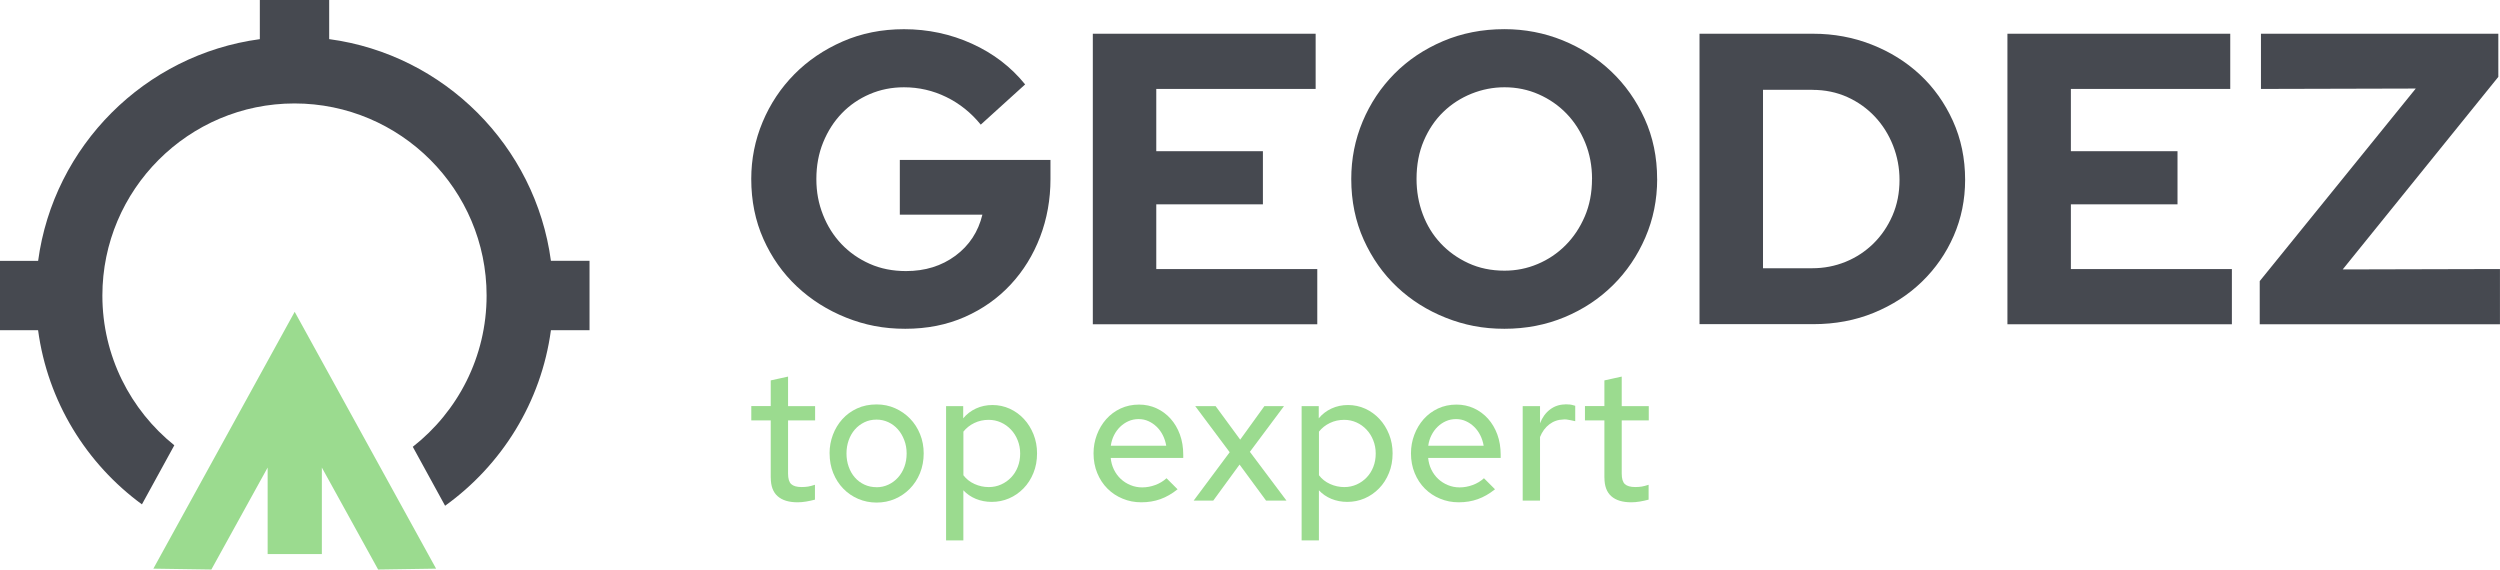
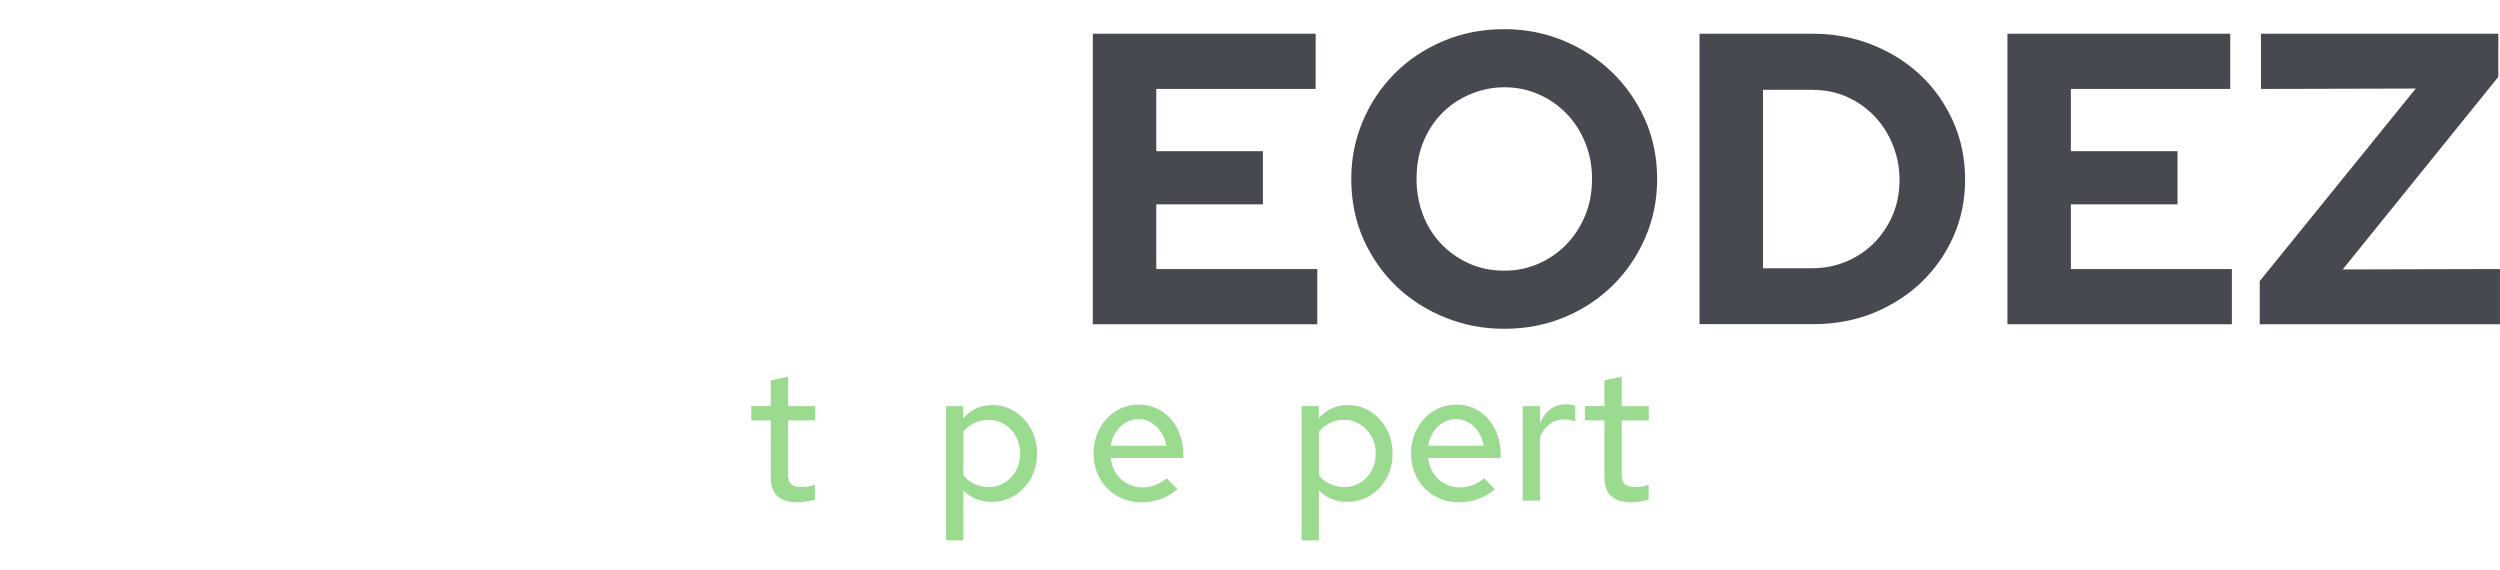
<svg xmlns="http://www.w3.org/2000/svg" id="Layer_1" data-name="Layer 1" viewBox="0 0 627.62 142.98">
  <defs>
    <style>
      .cls-1 {
        fill: #464950;
      }

      .cls-1, .cls-2 {
        stroke-width: 0px;
      }

      .cls-2 {
        fill: #9bdb8f;
      }
    </style>
  </defs>
  <g>
-     <path class="cls-1" d="M148,65.48v17.41h-9.69c-2.44,18.11-12.37,33.88-26.57,44.08l-8.11-14.8c11.28-8.83,18.53-22.57,18.53-37.97,0-26.59-21.64-48.23-48.23-48.23s-48.23,21.64-48.23,48.23c0,15.18,7.06,28.75,18.06,37.59l-8.13,14.83c-13.94-10.2-23.66-25.82-26.07-43.72H0v-17.41h9.57c3.88-28.86,26.8-51.78,55.66-55.66V0h17.41v9.82c28.86,3.88,51.79,26.8,55.67,55.66h9.69Z" />
-     <path class="cls-2" d="M109.49,142.76h-.22l-14.34.22c-4.71-8.53-9.42-17.06-14.13-25.6v21.71h-13.61v-21.71c-4.71,8.53-9.42,17.06-14.13,25.6l-14.52-.22h-.04c11.83-21.49,23.66-42.98,35.48-64.48,11.83,21.49,23.67,42.98,35.5,64.48Z" />
-   </g>
+     </g>
  <g>
    <g>
-       <path class="cls-1" d="M263.72,44.93c0,5.14-.87,9.99-2.6,14.53-1.74,4.55-4.2,8.54-7.4,11.98-3.2,3.44-7.03,6.15-11.51,8.13-4.48,1.98-9.46,2.97-14.95,2.97s-10.16-.94-14.85-2.81c-4.69-1.88-8.8-4.48-12.35-7.81-3.54-3.33-6.34-7.29-8.39-11.88-2.05-4.58-3.07-9.62-3.07-15.11,0-5,.95-9.77,2.86-14.32,1.91-4.55,4.57-8.54,7.97-11.98,3.4-3.44,7.45-6.18,12.14-8.23,4.69-2.05,9.81-3.07,15.37-3.07,6.04,0,11.74,1.22,17.09,3.65,5.35,2.43,9.79,5.83,13.33,10.21-1.81,1.67-3.66,3.35-5.57,5.05-1.91,1.7-3.77,3.39-5.57,5.05-2.43-2.99-5.31-5.3-8.65-6.93-3.33-1.63-6.88-2.45-10.63-2.45-3.06,0-5.92.57-8.6,1.72-2.67,1.15-5,2.74-6.98,4.79-1.98,2.05-3.54,4.48-4.69,7.29s-1.72,5.89-1.72,9.22.56,6.2,1.67,9.01c1.11,2.81,2.66,5.26,4.64,7.34s4.34,3.73,7.08,4.95c2.74,1.22,5.78,1.82,9.12,1.82,4.79,0,8.92-1.28,12.4-3.85,3.47-2.57,5.73-6.01,6.77-10.31h-20.73v-13.75h37.82v4.79Z" />
      <path class="cls-1" d="M274.35,81.4V8.47h55.94v13.86h-40.01v15.63h26.77v13.34h-26.77v16.25h40.42v13.86h-56.36Z" />
      <path class="cls-1" d="M416.03,44.93c0,5.21-.99,10.11-2.97,14.69-1.98,4.58-4.69,8.58-8.13,11.98-3.44,3.4-7.48,6.08-12.14,8.02-4.65,1.94-9.69,2.92-15.11,2.92s-10.04-.92-14.69-2.76c-4.65-1.84-8.73-4.41-12.24-7.71-3.51-3.3-6.3-7.26-8.39-11.88-2.08-4.62-3.13-9.71-3.13-15.26,0-5.07.95-9.88,2.86-14.43,1.91-4.55,4.57-8.54,7.97-11.98,3.4-3.44,7.47-6.16,12.19-8.18,4.72-2.01,9.86-3.02,15.42-3.02,5.14,0,10.02.94,14.64,2.81,4.62,1.88,8.68,4.48,12.19,7.81,3.51,3.33,6.3,7.29,8.39,11.88,2.08,4.58,3.13,9.62,3.13,15.11ZM399.68,44.93c0-3.26-.57-6.3-1.72-9.12-1.15-2.81-2.71-5.24-4.69-7.29-1.98-2.05-4.31-3.66-6.98-4.84-2.67-1.18-5.54-1.77-8.59-1.77-2.85,0-5.61.54-8.28,1.61-2.67,1.08-5.04,2.6-7.08,4.58-2.05,1.98-3.68,4.39-4.9,7.24-1.22,2.85-1.82,6.04-1.82,9.58,0,3.13.52,6.08,1.56,8.86,1.04,2.78,2.53,5.21,4.48,7.29,1.94,2.08,4.27,3.75,6.98,5,2.71,1.25,5.73,1.88,9.06,1.88,2.92,0,5.69-.55,8.33-1.67,2.64-1.11,4.96-2.67,6.98-4.69,2.01-2.01,3.63-4.43,4.84-7.24,1.21-2.81,1.82-5.95,1.82-9.43Z" />
      <path class="cls-1" d="M426.66,81.4V8.47h28.55c5.14,0,10.02.9,14.64,2.71,4.62,1.81,8.66,4.32,12.14,7.55,3.47,3.23,6.23,7.1,8.28,11.62,2.05,4.52,3.07,9.45,3.07,14.79,0,5-.96,9.69-2.86,14.06-1.91,4.38-4.57,8.21-7.97,11.51-3.4,3.3-7.43,5.9-12.08,7.81-4.65,1.91-9.72,2.86-15.21,2.86h-28.55ZM455,22.54h-12.4v44.8h12.4c2.92,0,5.69-.54,8.33-1.61,2.64-1.08,4.96-2.6,6.98-4.58,2.01-1.98,3.61-4.32,4.79-7.03,1.18-2.71,1.77-5.69,1.77-8.96,0-2.99-.54-5.85-1.61-8.59-1.08-2.74-2.59-5.16-4.53-7.24-1.95-2.08-4.25-3.73-6.93-4.95-2.67-1.21-5.61-1.82-8.8-1.82Z" />
      <path class="cls-1" d="M503.96,81.4V8.47h55.94v13.86h-40.01v15.63h26.77v13.34h-26.77v16.25h40.42v13.86h-56.36Z" />
      <path class="cls-1" d="M567.3,81.4v-10.83l39.17-48.34-38.86.1v-13.86h59.59v10.83l-39.07,48.34,39.48-.1v13.86h-60.32Z" />
    </g>
    <g>
      <path class="cls-2" d="M193.49,119.93v-14.39h-4.88v-3.59h4.88v-6.45c.73-.16,1.46-.32,2.17-.48.72-.16,1.44-.32,2.18-.48v7.41h6.79v3.59h-6.79v13.34c0,1.28.26,2.16.79,2.65.53.49,1.39.74,2.61.74.6,0,1.15-.04,1.63-.12.48-.08,1.05-.23,1.72-.45v3.73c-.7.19-1.43.35-2.2.48-.77.13-1.48.19-2.15.19-2.2,0-3.87-.51-5.02-1.53-1.15-1.02-1.72-2.56-1.72-4.64Z" />
-       <path class="cls-2" d="M208.26,113.81c0-1.63.28-3.18.84-4.66.56-1.48,1.35-2.79,2.37-3.92,1.02-1.13,2.25-2.03,3.71-2.7,1.45-.67,3.08-1,4.9-1,1.66,0,3.2.32,4.64.96,1.43.64,2.68,1.51,3.75,2.61,1.07,1.1,1.9,2.4,2.51,3.9.61,1.5.91,3.11.91,4.83s-.31,3.43-.93,4.95c-.62,1.51-1.47,2.82-2.56,3.92-1.08,1.1-2.34,1.95-3.75,2.56-1.42.6-2.94.91-4.57.91s-3.2-.31-4.64-.93-2.69-1.48-3.75-2.58c-1.07-1.1-1.9-2.4-2.51-3.9-.61-1.5-.91-3.14-.91-4.92ZM220.07,122.32c1.05,0,2.04-.22,2.96-.65.92-.43,1.73-1.03,2.41-1.79.69-.76,1.22-1.66,1.6-2.68.38-1.02.57-2.13.57-3.35s-.2-2.33-.6-3.37c-.4-1.04-.93-1.94-1.6-2.7-.67-.76-1.47-1.36-2.39-1.79-.92-.43-1.91-.65-2.96-.65-1.12,0-2.14.22-3.06.67-.92.45-1.72,1.05-2.39,1.82-.67.77-1.19,1.67-1.55,2.7-.37,1.04-.55,2.14-.55,3.32s.18,2.29.55,3.32c.37,1.04.88,1.94,1.55,2.7.67.77,1.47,1.36,2.39,1.79.92.43,1.94.65,3.06.65Z" />
      <path class="cls-2" d="M237.51,135.66v-33.7h4.3v3.06c.86-1.05,1.93-1.87,3.2-2.46,1.27-.59,2.66-.88,4.16-.88s2.97.31,4.33.93c1.35.62,2.54,1.48,3.56,2.58,1.02,1.1,1.82,2.39,2.41,3.87.59,1.48.88,3.07.88,4.76,0,1.79-.3,3.43-.91,4.92-.61,1.5-1.43,2.79-2.49,3.87-1.05,1.08-2.26,1.92-3.63,2.51-1.37.59-2.82.88-4.35.88-1.43,0-2.77-.26-3.99-.76-1.23-.51-2.27-1.23-3.13-2.15v12.57h-4.35ZM248.22,105.4c-1.31,0-2.51.26-3.61.79s-2.02,1.25-2.75,2.17v10.95c.73.96,1.67,1.69,2.8,2.2,1.13.51,2.32.77,3.56.77,1.12,0,2.15-.22,3.11-.65s1.79-1.02,2.51-1.77c.72-.75,1.27-1.63,1.67-2.65.4-1.02.6-2.13.6-3.35s-.21-2.29-.62-3.32c-.41-1.04-.98-1.94-1.7-2.7-.72-.76-1.55-1.36-2.51-1.79s-1.98-.65-3.06-.65Z" />
      <path class="cls-2" d="M295.61,122.85c-1.4,1.12-2.84,1.94-4.3,2.46-1.47.53-3.06.79-4.78.79s-3.22-.3-4.69-.91c-1.47-.6-2.74-1.45-3.82-2.53-1.08-1.08-1.94-2.38-2.56-3.9-.62-1.51-.93-3.16-.93-4.95,0-1.63.28-3.18.84-4.66.56-1.48,1.34-2.79,2.34-3.92s2.21-2.02,3.61-2.68c1.4-.65,2.95-.98,4.64-.98,1.56,0,3.02.31,4.37.93,1.35.62,2.53,1.49,3.54,2.61,1,1.12,1.78,2.44,2.34,3.97s.84,3.22.84,5.07v.81h-18.21c.1,1.05.37,2.03.81,2.94.45.91,1.02,1.69,1.72,2.34.7.65,1.51,1.17,2.44,1.55.92.38,1.9.57,2.92.57,1.12,0,2.21-.2,3.3-.6,1.08-.4,2.02-.96,2.82-1.7l2.77,2.77ZM285.85,105.21c-.92,0-1.78.18-2.56.53-.78.35-1.47.82-2.08,1.41-.61.59-1.12,1.29-1.53,2.1-.41.81-.69,1.7-.81,2.65h13.91c-.16-.96-.45-1.84-.86-2.65-.41-.81-.92-1.51-1.53-2.1-.61-.59-1.29-1.06-2.06-1.41-.76-.35-1.59-.53-2.49-.53Z" />
-       <path class="cls-2" d="M299.67,125.67l9.04-12.14-8.65-11.57h5.12l6.17,8.41,6.07-8.41h4.92l-8.56,11.47,9.18,12.24h-5.12l-6.65-9.04-6.6,9.04h-4.92Z" />
      <path class="cls-2" d="M326.77,135.66v-33.7h4.3v3.06c.86-1.05,1.93-1.87,3.2-2.46,1.27-.59,2.66-.88,4.16-.88s2.97.31,4.33.93c1.35.62,2.54,1.48,3.56,2.58,1.02,1.1,1.82,2.39,2.41,3.87.59,1.48.88,3.07.88,4.76,0,1.79-.3,3.43-.91,4.92-.61,1.5-1.43,2.79-2.49,3.87-1.05,1.08-2.26,1.92-3.63,2.51-1.37.59-2.82.88-4.35.88-1.43,0-2.77-.26-3.99-.76-1.23-.51-2.27-1.23-3.13-2.15v12.57h-4.35ZM337.48,105.4c-1.31,0-2.51.26-3.61.79s-2.02,1.25-2.75,2.17v10.95c.73.96,1.67,1.69,2.8,2.2,1.13.51,2.32.77,3.56.77,1.12,0,2.15-.22,3.11-.65s1.79-1.02,2.51-1.77c.72-.75,1.27-1.63,1.67-2.65.4-1.02.6-2.13.6-3.35s-.21-2.29-.62-3.32c-.41-1.04-.98-1.94-1.7-2.7-.72-.76-1.55-1.36-2.51-1.79s-1.98-.65-3.06-.65Z" />
      <path class="cls-2" d="M375.3,122.85c-1.4,1.12-2.84,1.94-4.3,2.46-1.47.53-3.06.79-4.78.79s-3.22-.3-4.69-.91c-1.47-.6-2.74-1.45-3.82-2.53-1.08-1.08-1.94-2.38-2.56-3.9-.62-1.51-.93-3.16-.93-4.95,0-1.63.28-3.18.84-4.66.56-1.48,1.34-2.79,2.34-3.92s2.21-2.02,3.61-2.68c1.4-.65,2.95-.98,4.64-.98,1.56,0,3.02.31,4.37.93,1.35.62,2.53,1.49,3.54,2.61,1,1.12,1.78,2.44,2.34,3.97s.84,3.22.84,5.07v.81h-18.21c.1,1.05.37,2.03.81,2.94.45.91,1.02,1.69,1.72,2.34.7.65,1.51,1.17,2.44,1.55.92.38,1.9.57,2.92.57,1.12,0,2.21-.2,3.3-.6,1.08-.4,2.02-.96,2.82-1.7l2.77,2.77ZM365.54,105.21c-.92,0-1.78.18-2.56.53-.78.35-1.47.82-2.08,1.41-.61.59-1.12,1.29-1.53,2.1-.41.81-.69,1.7-.81,2.65h13.91c-.16-.96-.45-1.84-.86-2.65-.41-.81-.92-1.51-1.53-2.1-.61-.59-1.29-1.06-2.06-1.41-.76-.35-1.59-.53-2.49-.53Z" />
      <path class="cls-2" d="M382.27,125.67v-23.71h4.35v4.3c.57-1.47,1.4-2.61,2.49-3.44,1.08-.83,2.33-1.26,3.73-1.29.13-.03.25-.04.38-.02.13.02.25.02.38.02.35,0,.68.03.98.1.3.06.6.14.88.24v3.87c-.35-.1-.72-.17-1.1-.24-.38-.06-.75-.13-1.1-.19-.13,0-.26,0-.38-.02-.13-.02-.26,0-.38.02-1.34.03-2.52.44-3.54,1.22-1.02.78-1.8,1.84-2.34,3.18v15.97h-4.35Z" />
      <path class="cls-2" d="M402.78,119.93v-14.39h-4.88v-3.59h4.88v-6.45c.73-.16,1.46-.32,2.17-.48.72-.16,1.44-.32,2.18-.48v7.41h6.79v3.59h-6.79v13.34c0,1.28.26,2.16.79,2.65.53.49,1.39.74,2.61.74.6,0,1.15-.04,1.63-.12.48-.08,1.05-.23,1.72-.45v3.73c-.7.19-1.43.35-2.2.48-.77.13-1.48.19-2.15.19-2.2,0-3.87-.51-5.02-1.53-1.15-1.02-1.72-2.56-1.72-4.64Z" />
    </g>
  </g>
</svg>